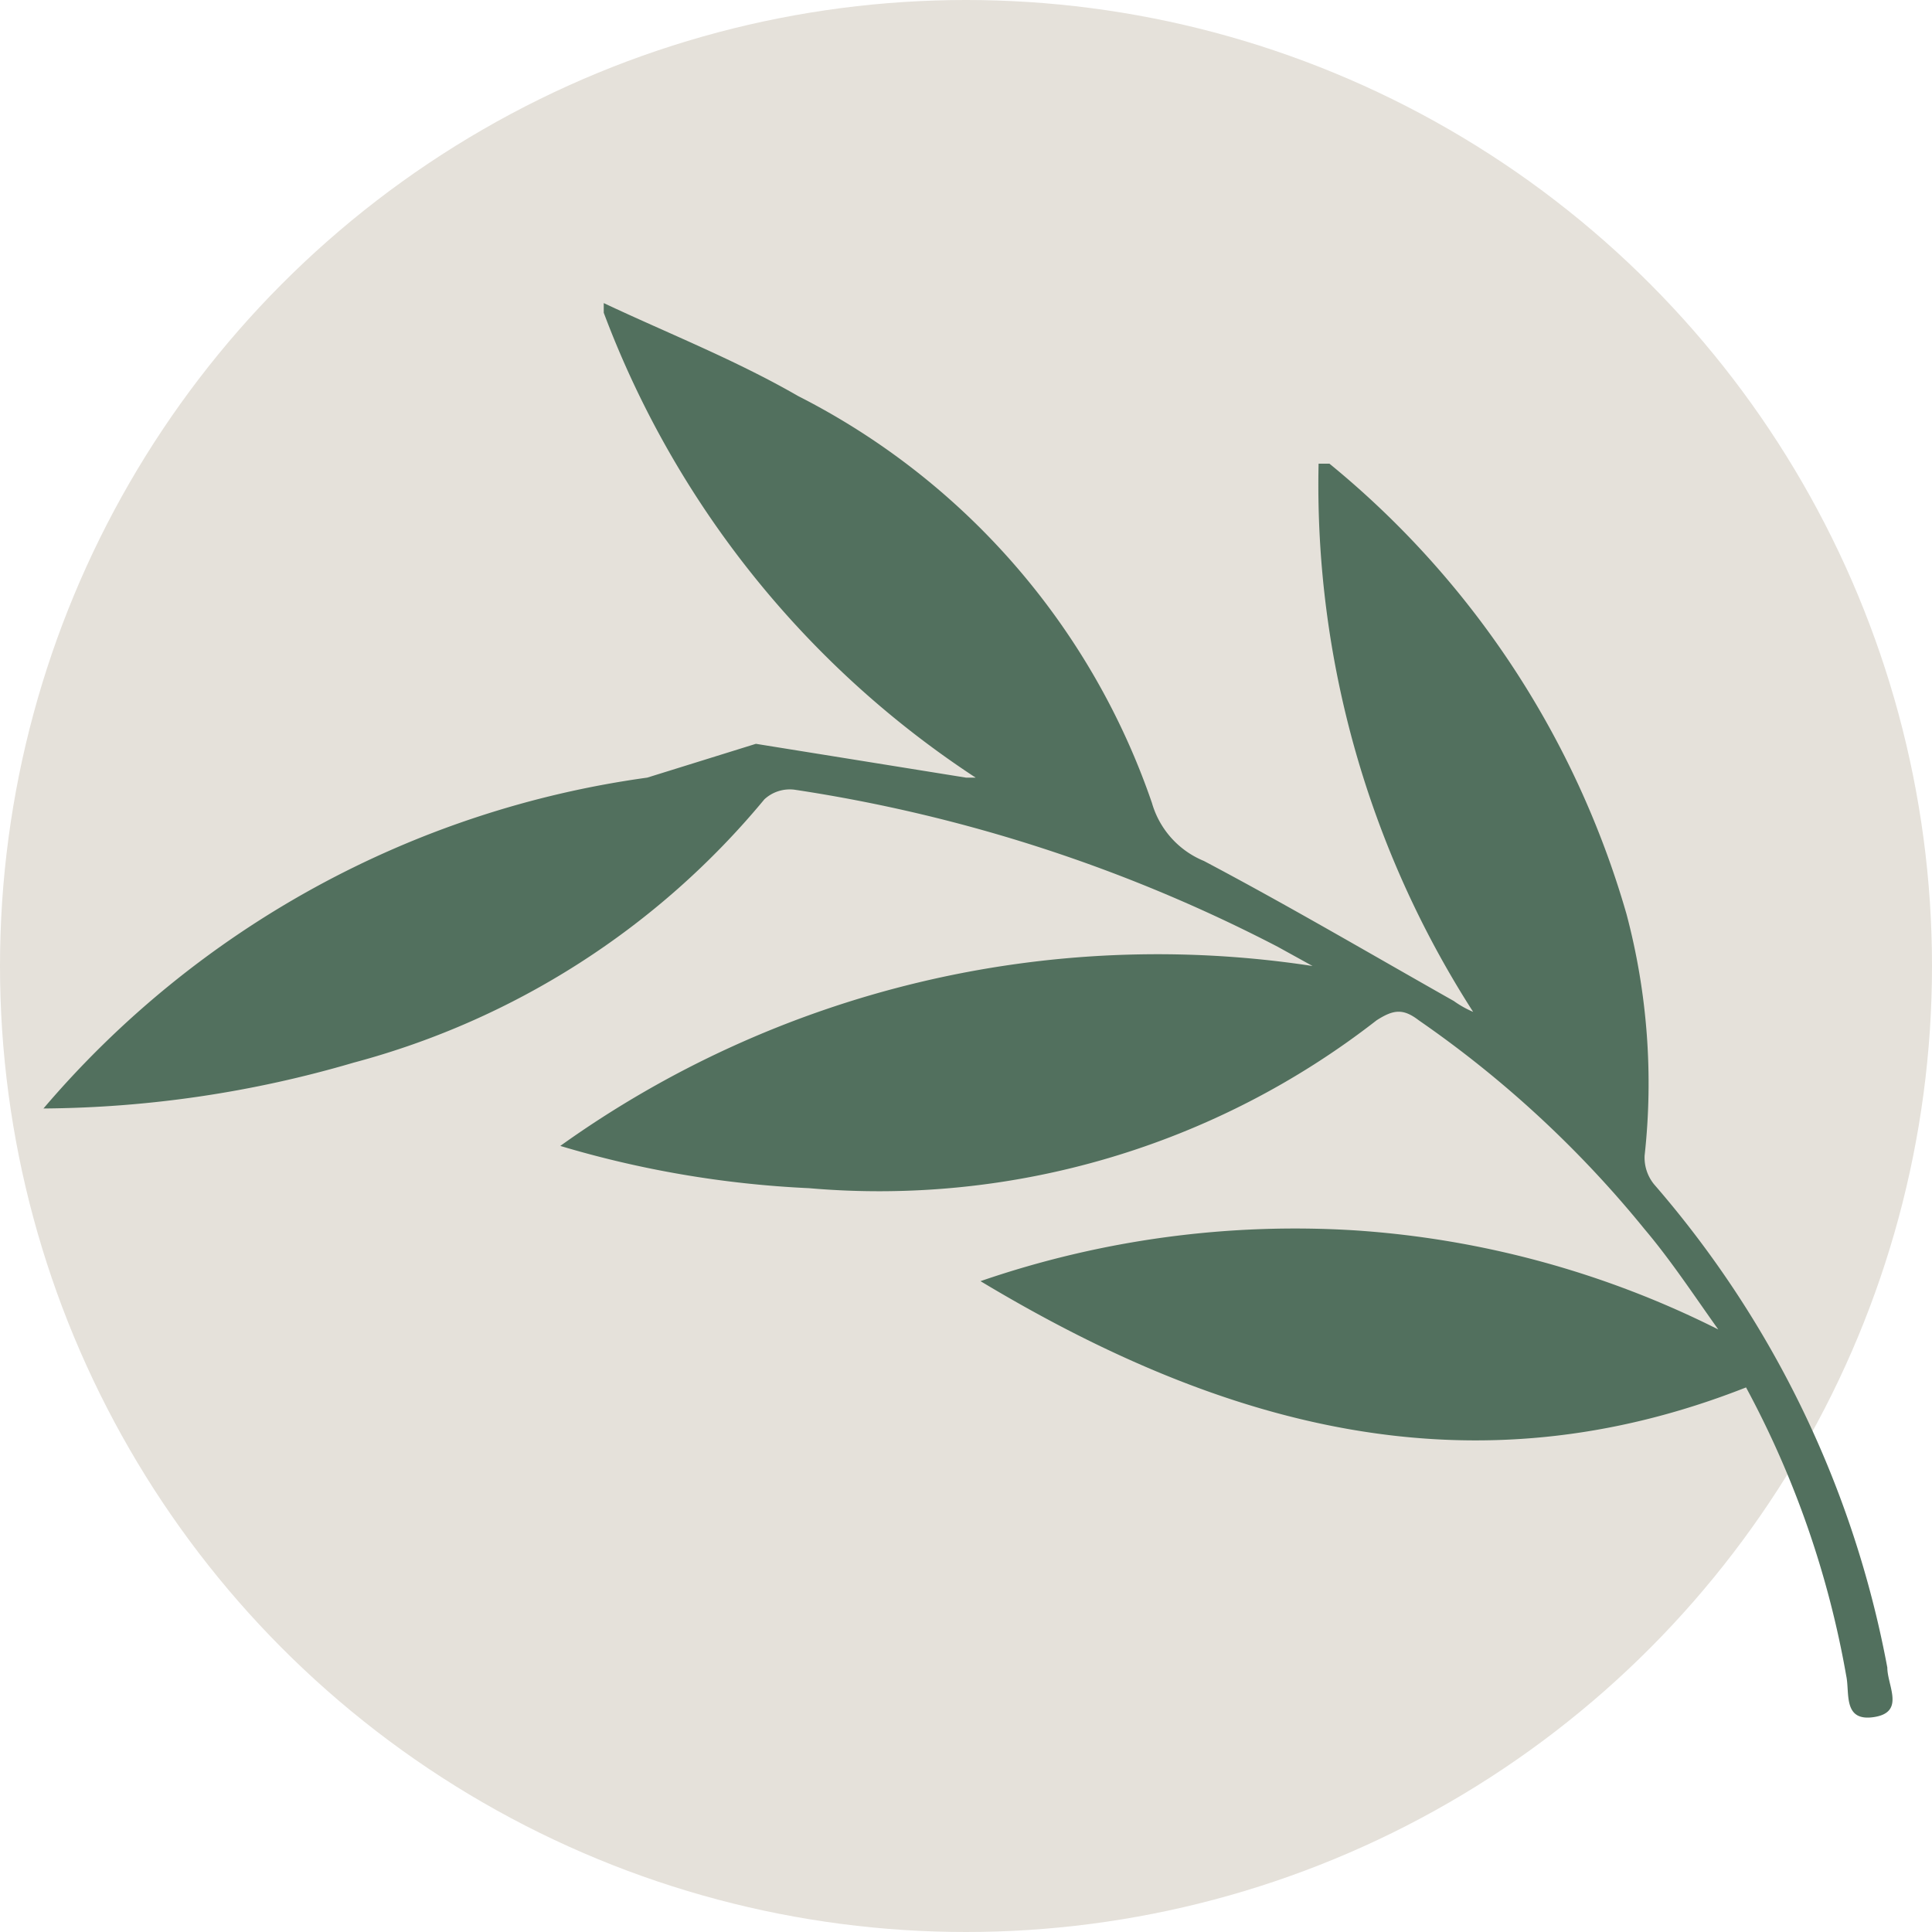
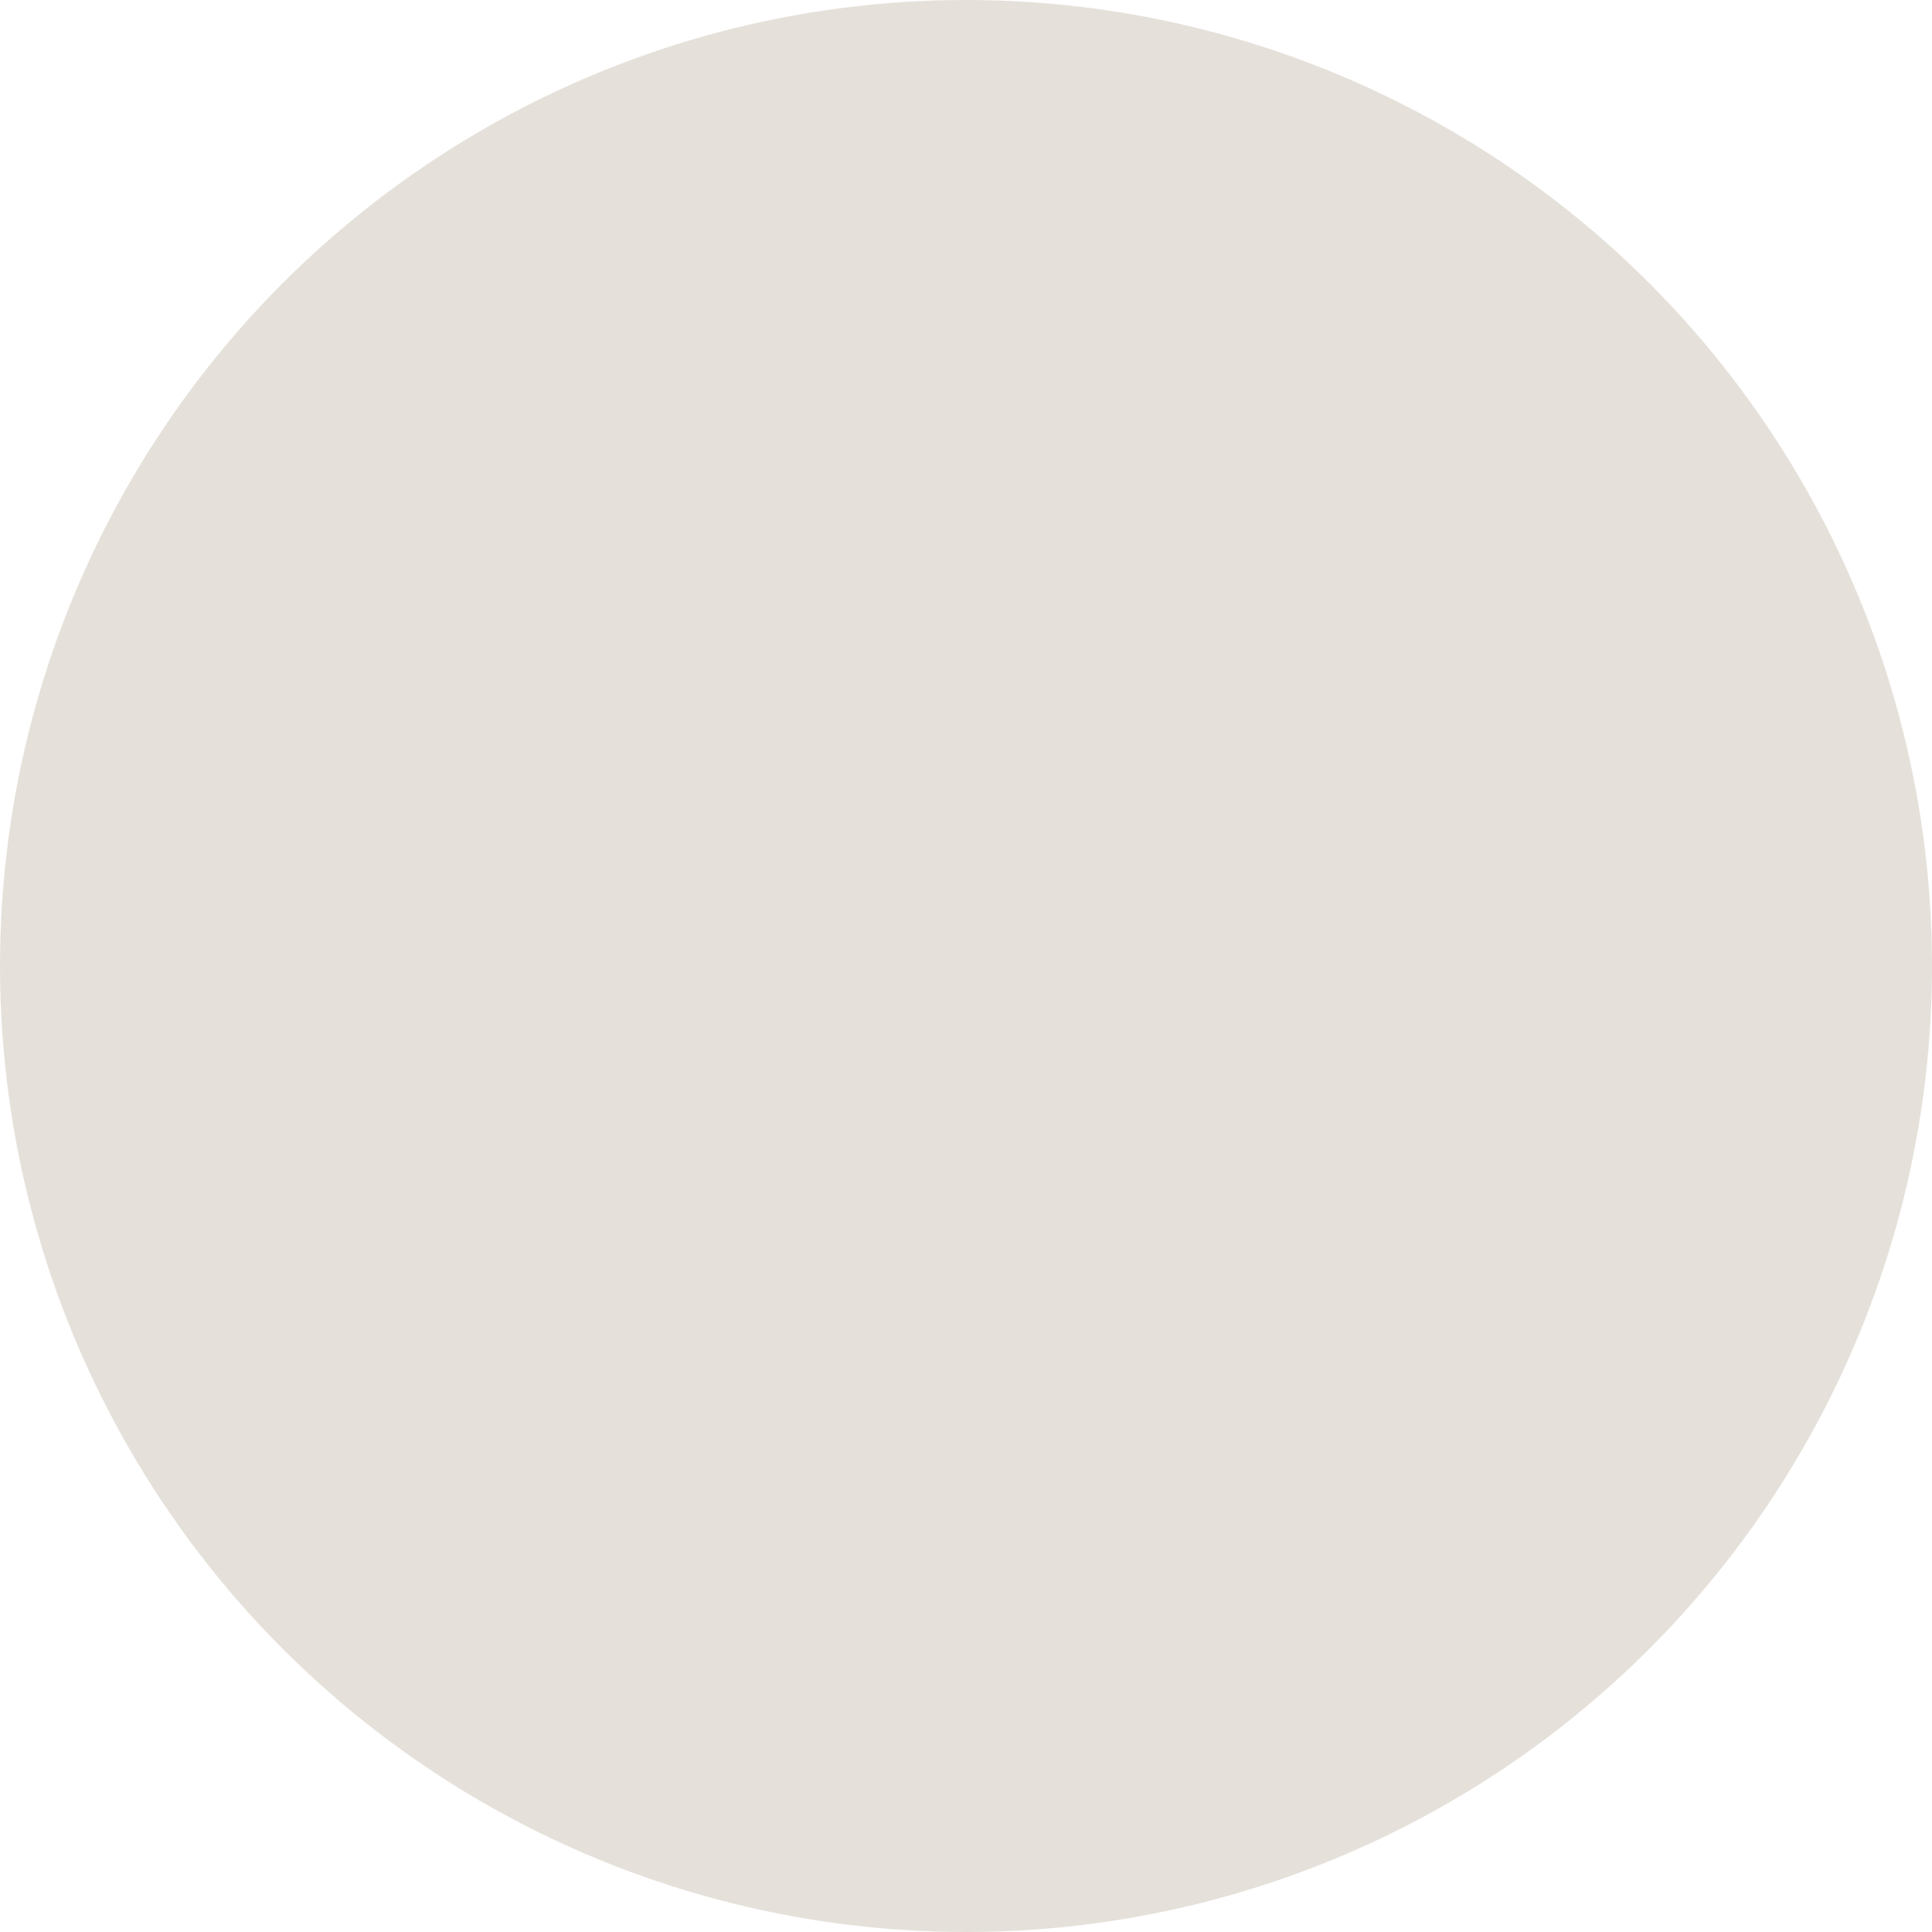
<svg xmlns="http://www.w3.org/2000/svg" id="Layer_1" data-name="Layer 1" viewBox="0 0 16 16">
  <defs>
    <style>.cls-1{fill:#e5e1da;}.cls-2{fill:#52705e;}</style>
  </defs>
  <circle class="cls-1" cx="8" cy="8" r="8" />
-   <path class="cls-2" d="M6.26,6.16,8,6.44h.08A7.93,7.93,0,0,1,5,2.59L5,2.51c.53.25,1.09.47,1.61.77A5.94,5.94,0,0,1,9.54,6.65a.74.74,0,0,0,.43.48c.7.37,1.38.77,2.07,1.16a.83.83,0,0,0,.16.09,8.07,8.07,0,0,1-1.28-4.54c.05,0,.08,0,.09,0a7.49,7.49,0,0,1,2.46,3.73,5.46,5.46,0,0,1,.15,2,.35.35,0,0,0,.08.24,8.48,8.48,0,0,1,1.93,4c0,.15.15.37-.11.41s-.2-.2-.23-.34a7.9,7.9,0,0,0-.83-2.39c-2.26.89-4.31.34-6.34-.88a8,8,0,0,1,3.11-.42,7.85,7.85,0,0,1,3,.82c-.2-.28-.39-.57-.61-.83a9,9,0,0,0-1.87-1.73c-.13-.1-.21-.09-.35,0A6.7,6.7,0,0,1,6.7,9.84a8.55,8.55,0,0,1-2.06-.35A8.5,8.5,0,0,1,10.87,8l-.29-.16a12.83,12.83,0,0,0-4-1.3.31.31,0,0,0-.25.08,6.63,6.63,0,0,1-3.4,2.18,9.33,9.33,0,0,1-2.57.38,8,8,0,0,1,5-2.74" transform="translate(0 0)" />
-   <path class="cls-2" d="M5.31,6.4V6.31" transform="translate(0 0)" />
</svg>